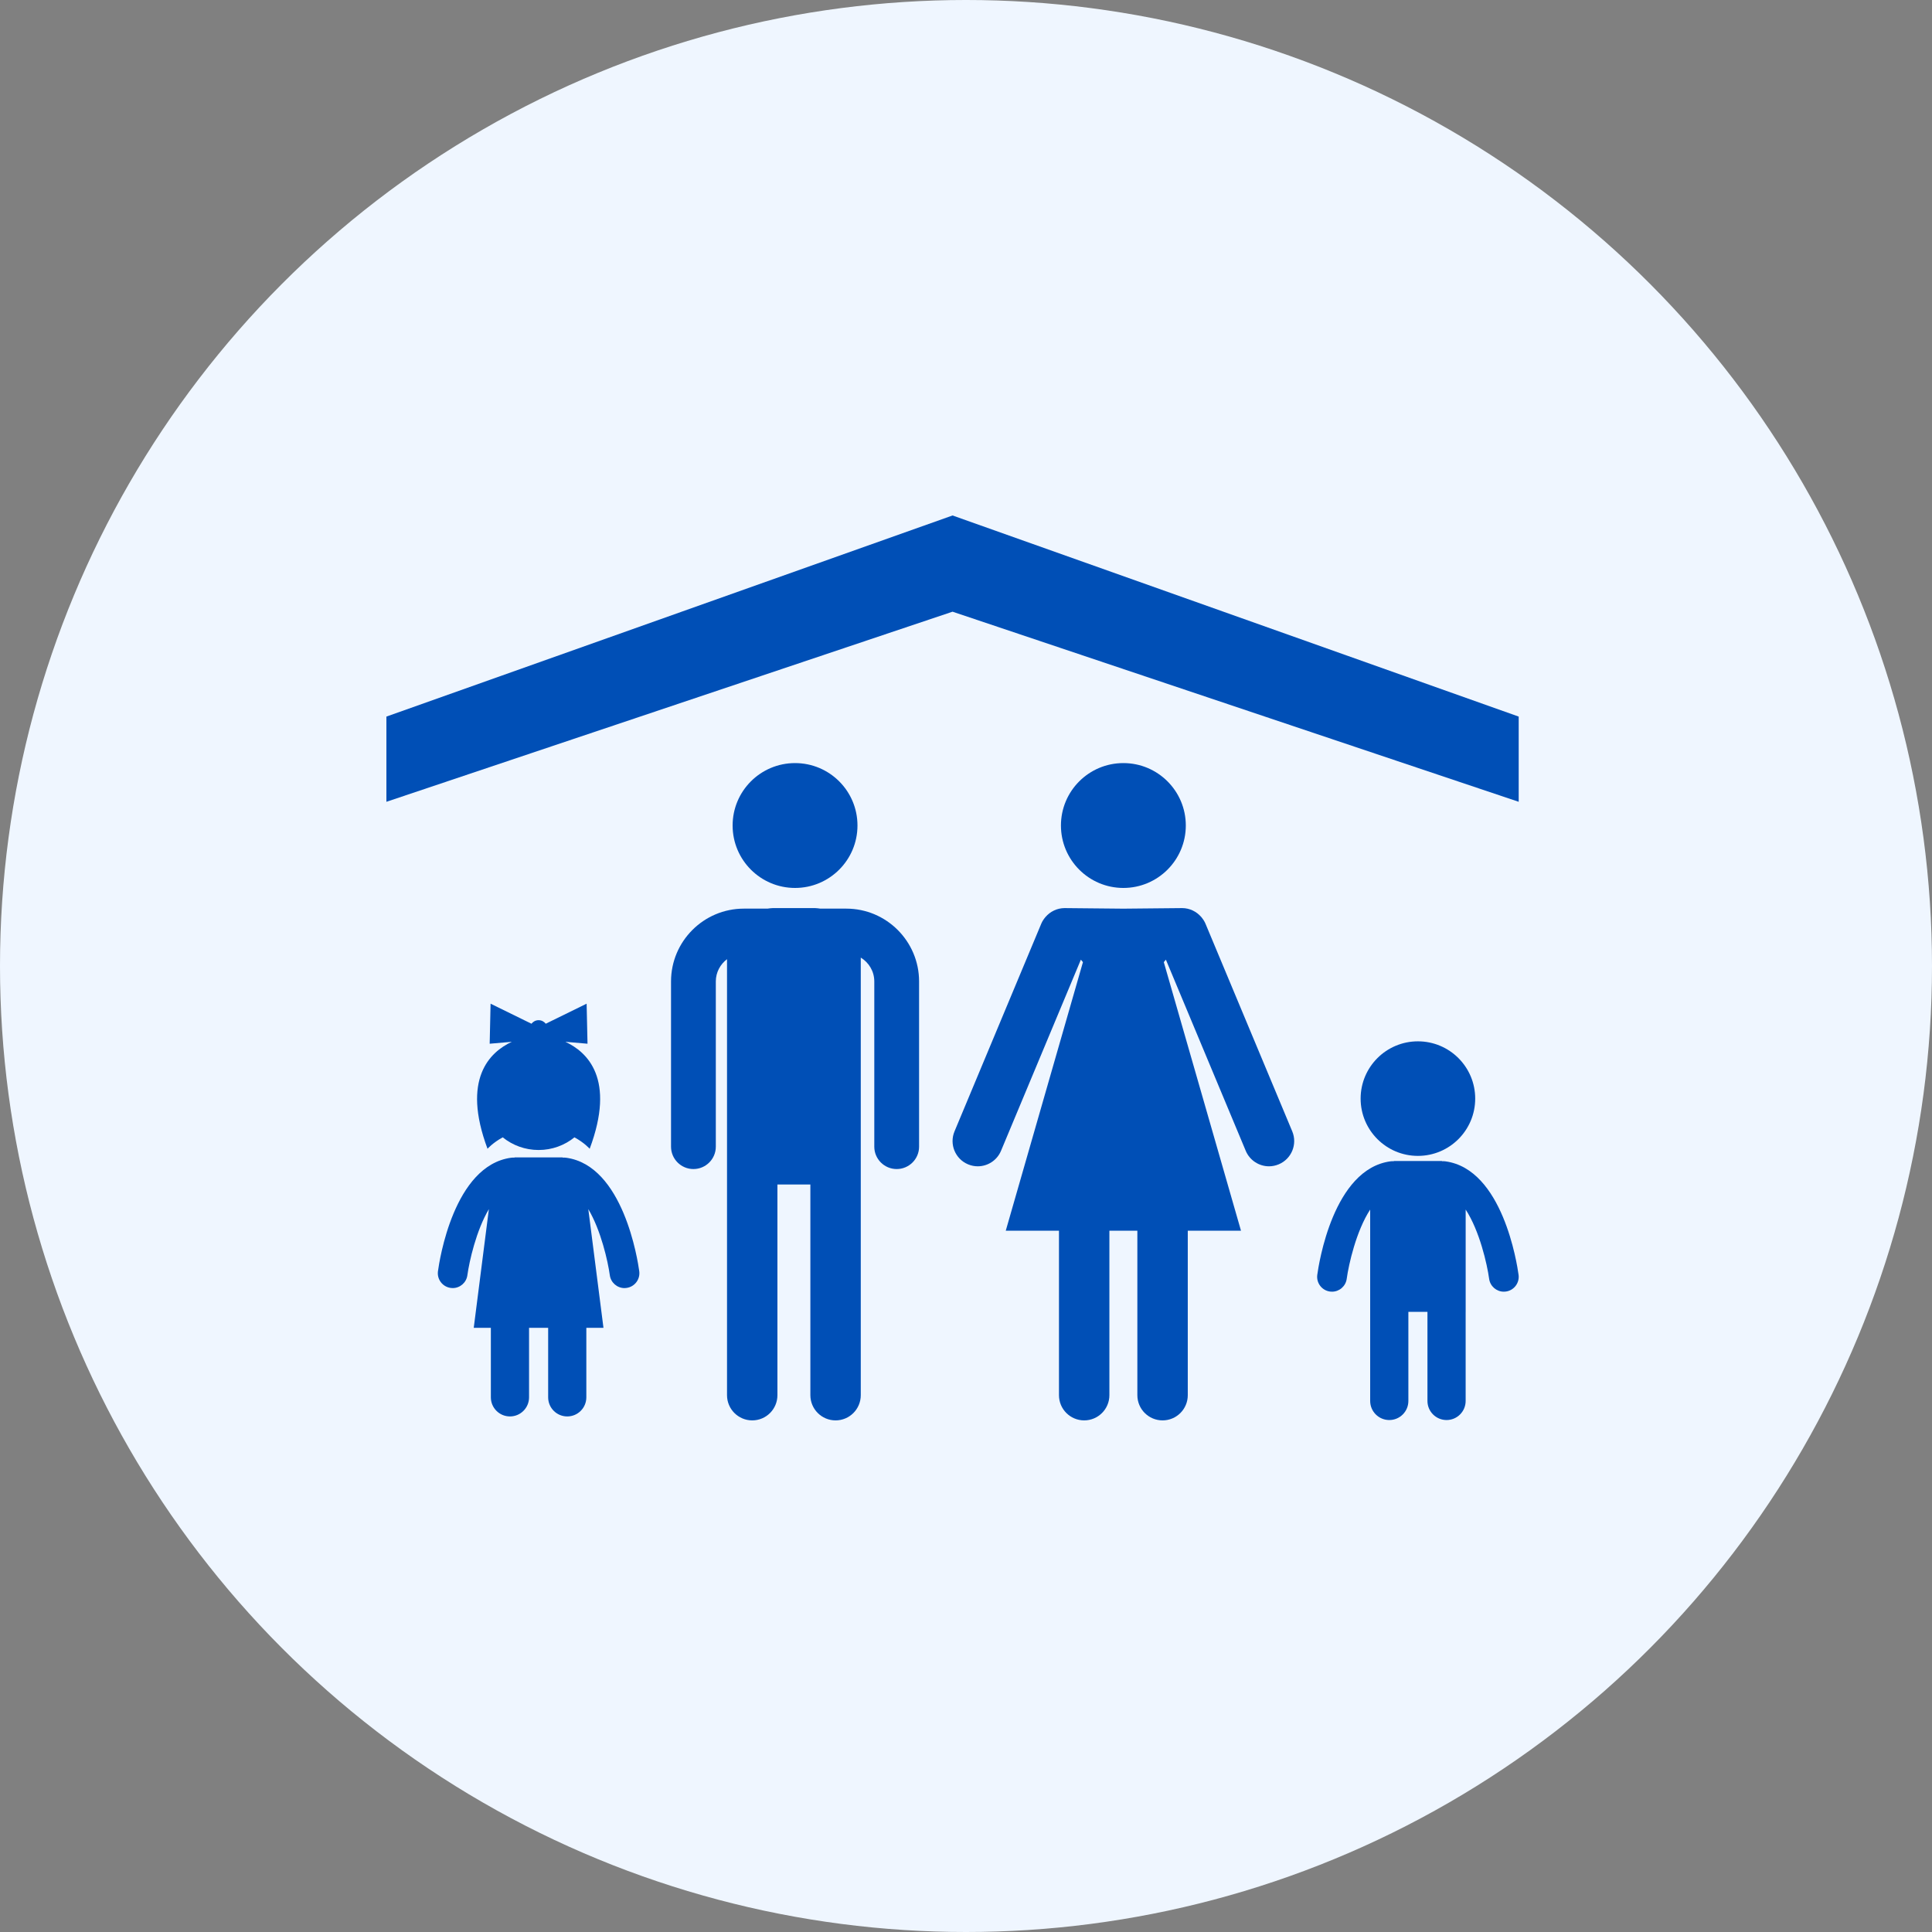
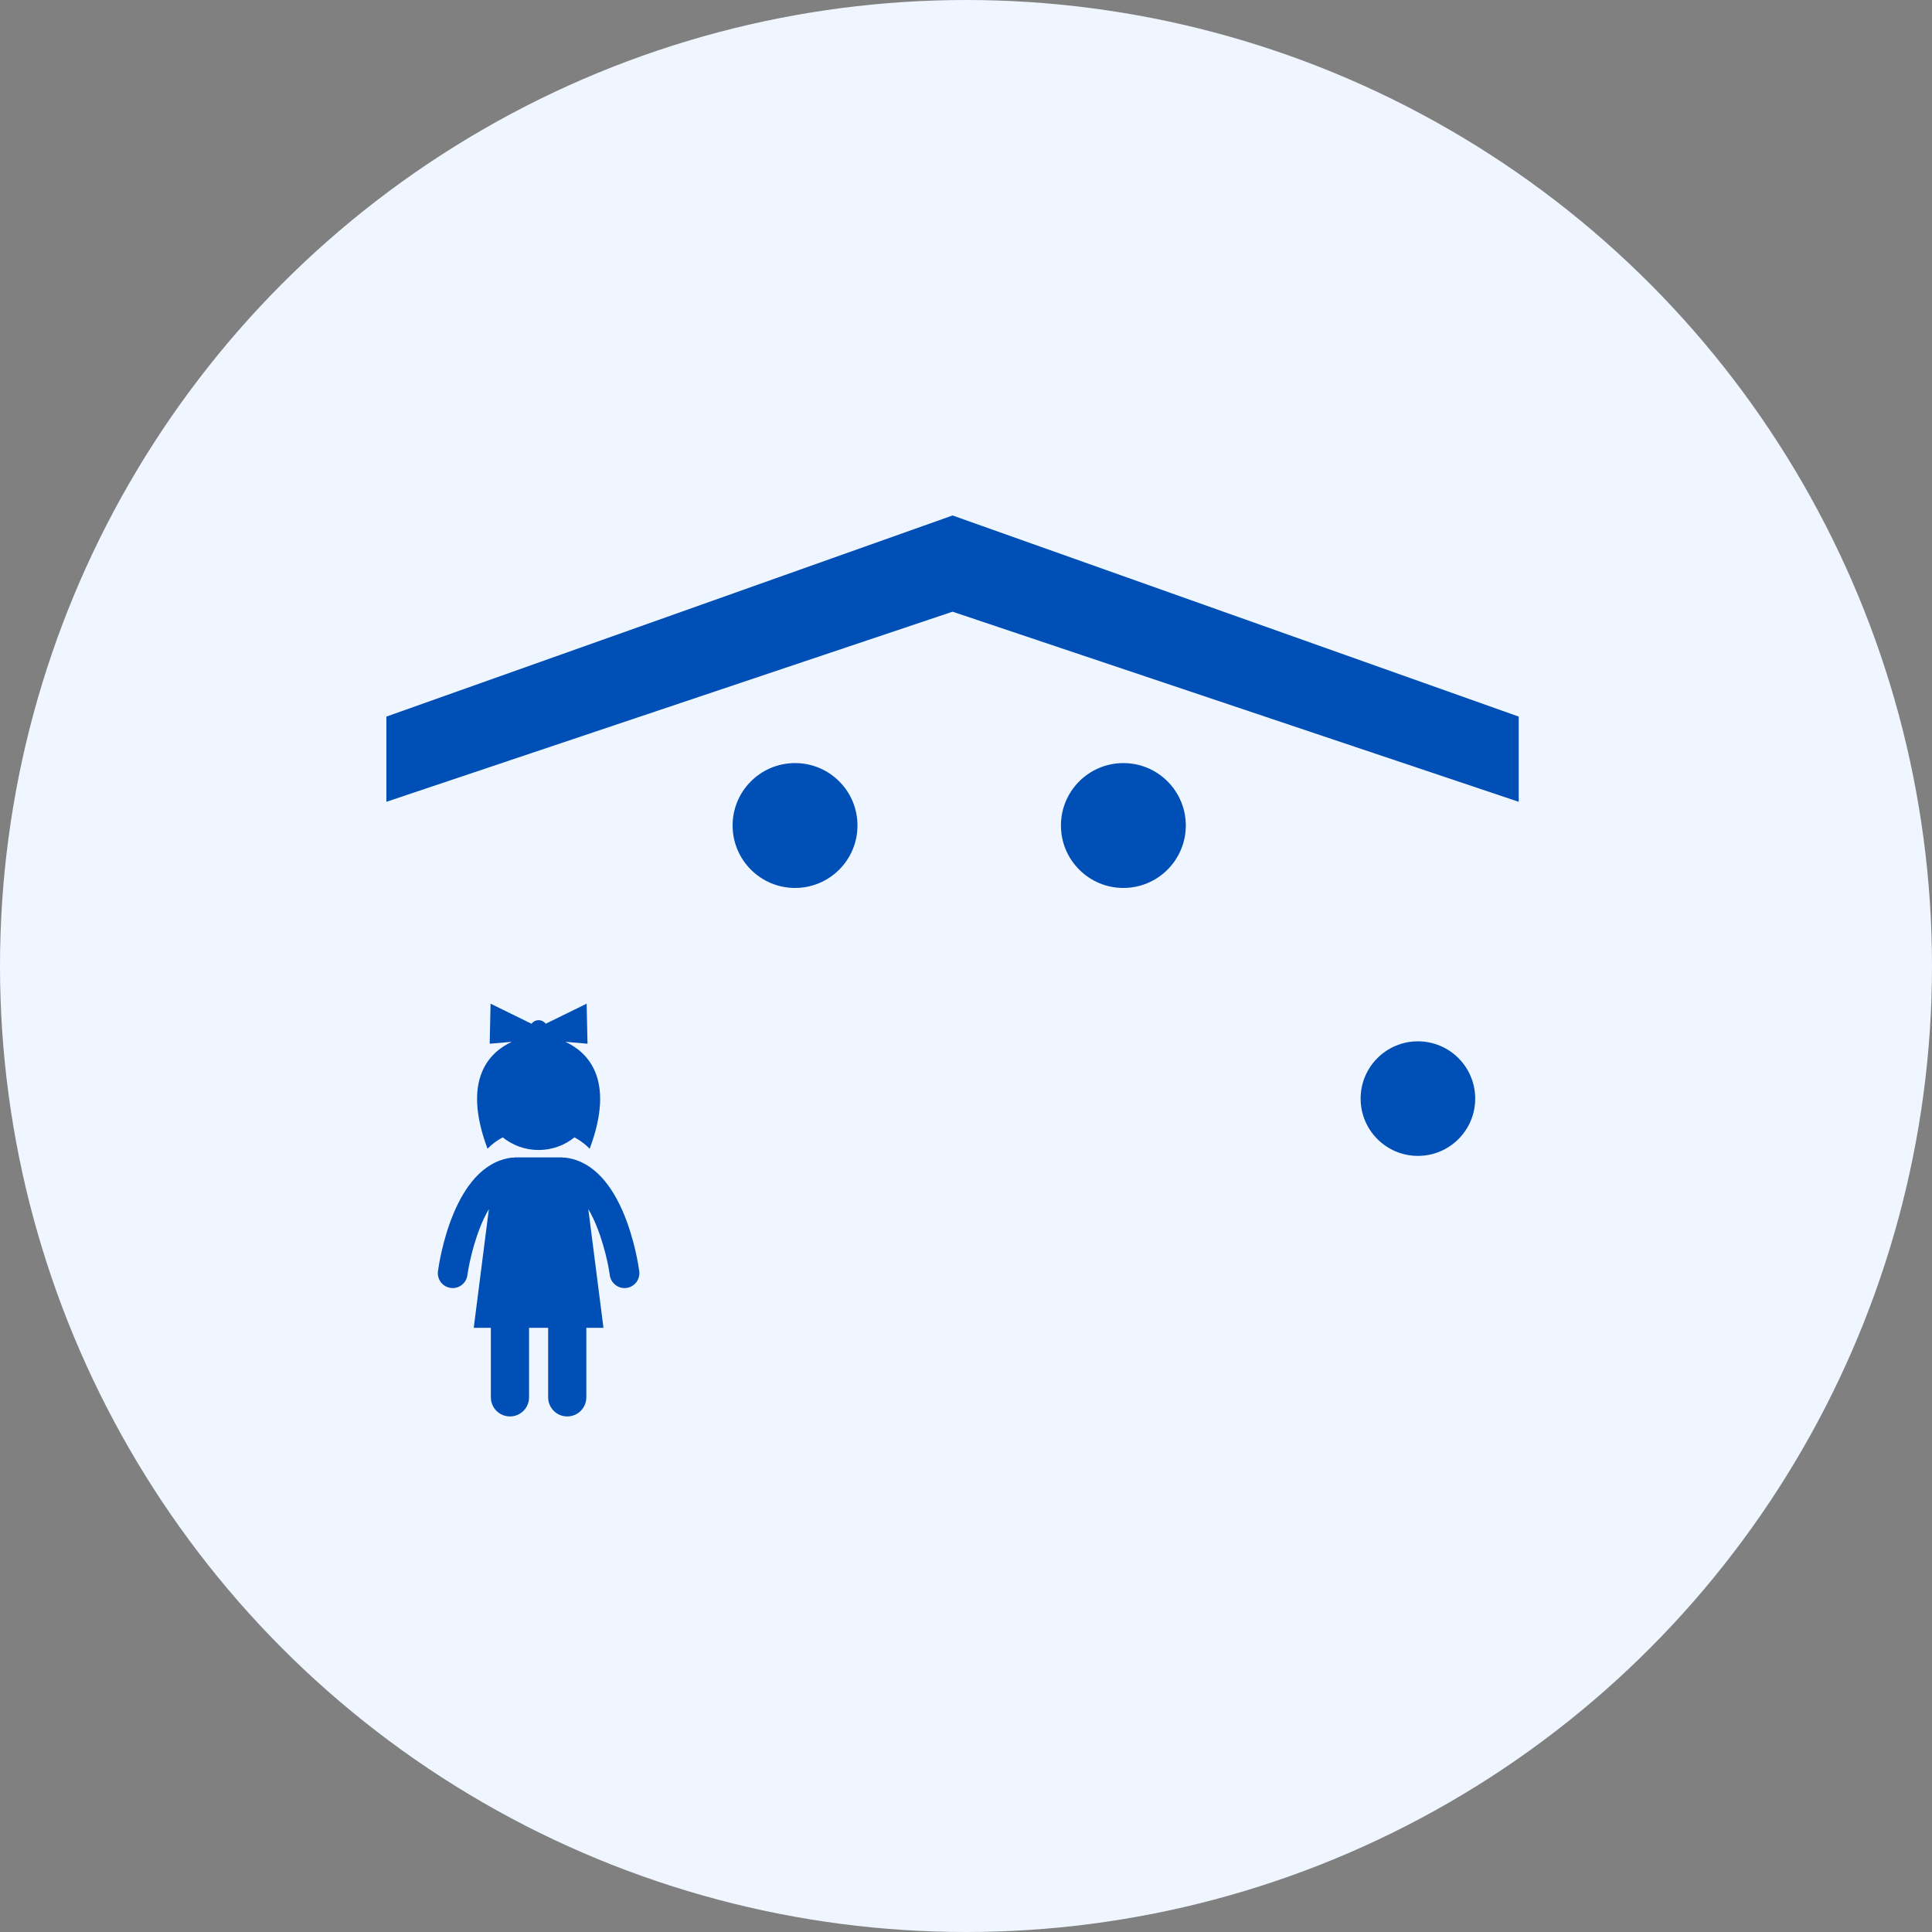
<svg xmlns="http://www.w3.org/2000/svg" width="105" height="105" viewBox="0 0 105 105" fill="none">
  <rect x="0" y="0" width="105" height="105" fill="#808080" stroke="none" />
  <circle cx="52.5" cy="52.5" r="52.5" fill="#EFF6FF" />
  <path d="M51.769 28.015L21 38.945V43.576L51.769 33.244L82.538 43.576V38.945L51.769 28.015V28.015Z" fill="#004FB6" />
-   <path d="M70.231 61.487L65.513 50.195C65.458 50.066 65.382 49.954 65.297 49.851L65.301 49.846L65.287 49.839C65.027 49.534 64.648 49.354 64.25 49.353H64.249L61.053 49.384L57.857 49.353H57.856C57.459 49.354 57.079 49.534 56.819 49.839L56.805 49.846L56.809 49.851C56.724 49.954 56.648 50.066 56.593 50.195L51.876 61.487C51.584 62.185 51.914 62.988 52.611 63.279C52.784 63.351 52.963 63.386 53.139 63.386C53.675 63.386 54.184 63.068 54.403 62.544L58.743 52.155L58.856 52.29L54.661 66.885H57.553V75.825C57.553 76.582 58.166 77.195 58.923 77.195C59.679 77.195 60.293 76.582 60.293 75.825V66.885H61.813V75.825C61.813 76.582 62.427 77.195 63.183 77.195C63.94 77.195 64.553 76.582 64.553 75.825V66.885H67.445L63.25 52.29L63.363 52.155L67.703 62.544C67.923 63.068 68.431 63.386 68.967 63.386C69.143 63.386 69.322 63.351 69.495 63.279C70.192 62.988 70.523 62.185 70.231 61.487V61.487Z" fill="#004FB6" />
  <path d="M64.446 44.864C64.446 46.738 62.926 48.258 61.053 48.258C59.179 48.258 57.66 46.738 57.66 44.864C57.66 42.99 59.179 41.472 61.053 41.472C62.926 41.472 64.446 42.99 64.446 44.864Z" fill="#004FB6" />
  <path d="M46.602 44.864C46.602 46.738 45.084 48.258 43.209 48.258C41.335 48.258 39.816 46.738 39.816 44.864C39.816 42.99 41.335 41.472 43.209 41.472C45.084 41.472 46.602 42.99 46.602 44.864Z" fill="#004FB6" />
  <path d="M77.06 62.82C78.781 62.82 80.174 61.426 80.174 59.707C80.174 57.988 78.781 56.594 77.06 56.594C75.342 56.594 73.947 57.988 73.947 59.707C73.947 61.426 75.342 62.82 77.06 62.82Z" fill="#004FB6" />
-   <path d="M78.551 63.116C78.496 63.109 78.442 63.107 78.389 63.111L78.358 63.098H75.764L75.733 63.111C75.68 63.107 75.626 63.109 75.571 63.116C72.456 63.531 71.671 68.697 71.591 69.286C71.532 69.727 71.841 70.133 72.282 70.193C72.32 70.197 72.356 70.2 72.392 70.2C72.79 70.2 73.136 69.906 73.191 69.501C73.299 68.707 73.711 66.893 74.466 65.737V76.138C74.466 76.712 74.932 77.176 75.505 77.176C76.078 77.176 76.542 76.712 76.542 76.138V71.296H77.579V76.138C77.579 76.712 78.044 77.176 78.618 77.176C79.19 77.176 79.655 76.712 79.655 76.138V71.296H79.656V65.737C80.411 66.893 80.823 68.707 80.931 69.501C80.987 69.906 81.332 70.2 81.73 70.2C81.766 70.2 81.802 70.199 81.838 70.193C82.28 70.134 82.59 69.727 82.531 69.286C82.451 68.697 81.667 63.531 78.551 63.116V63.116Z" fill="#004FB6" />
  <path d="M34.742 69.089C34.662 68.503 33.878 63.336 30.763 62.92C30.707 62.913 30.654 62.911 30.6 62.915L30.569 62.902H27.975L27.943 62.915C27.89 62.911 27.837 62.913 27.781 62.92C24.666 63.336 23.881 68.503 23.802 69.089C23.743 69.531 24.052 69.936 24.493 69.996C24.53 70.001 24.567 70.004 24.604 70.004C25.001 70.004 25.347 69.71 25.401 69.305C25.505 68.549 25.882 66.87 26.57 65.713L25.747 72.164H26.677V75.942C26.677 76.516 27.142 76.98 27.716 76.98C28.288 76.98 28.753 76.516 28.753 75.942V72.164H29.791V75.942C29.791 76.516 30.255 76.98 30.829 76.98C31.401 76.98 31.866 76.516 31.866 75.942V72.164H32.797L31.973 65.713C32.661 66.87 33.038 68.549 33.142 69.305C33.197 69.71 33.544 70.005 33.941 70.005C33.977 70.005 34.014 70.002 34.05 69.996C34.491 69.937 34.801 69.531 34.742 69.089V69.089Z" fill="#004FB6" />
  <path d="M26.496 62.433C26.496 62.433 26.783 62.105 27.322 61.812C27.856 62.242 28.534 62.5 29.272 62.5C30.011 62.5 30.688 62.242 31.221 61.812C31.761 62.105 32.048 62.433 32.048 62.433C33.469 58.633 31.921 57.173 30.727 56.62L31.93 56.724L31.882 54.548L29.661 55.637C29.57 55.521 29.43 55.445 29.272 55.445C29.113 55.445 28.974 55.521 28.883 55.637L26.662 54.548L26.613 56.724L27.817 56.62C26.623 57.173 25.076 58.633 26.496 62.433V62.433Z" fill="#004FB6" />
-   <path d="M45.994 49.382H44.584C44.488 49.371 44.395 49.353 44.296 49.353H41.998C41.9 49.353 41.805 49.371 41.71 49.382H40.426C38.244 49.382 36.469 51.157 36.469 53.339V62.319C36.469 62.99 37.014 63.535 37.687 63.535C38.358 63.535 38.903 62.99 38.903 62.319V53.339C38.903 52.844 39.145 52.408 39.512 52.129V75.825C39.512 76.582 40.126 77.195 40.882 77.195C41.639 77.195 42.251 76.582 42.251 75.825V64.375H44.042V75.825C44.042 76.582 44.656 77.195 45.412 77.195C46.169 77.195 46.781 76.582 46.781 75.825V52.043C47.22 52.311 47.516 52.789 47.516 53.339V62.319C47.516 62.99 48.061 63.535 48.733 63.535C49.406 63.535 49.95 62.99 49.95 62.319V53.339C49.95 51.157 48.176 49.382 45.994 49.382V49.382Z" fill="#004FB6" />
</svg>